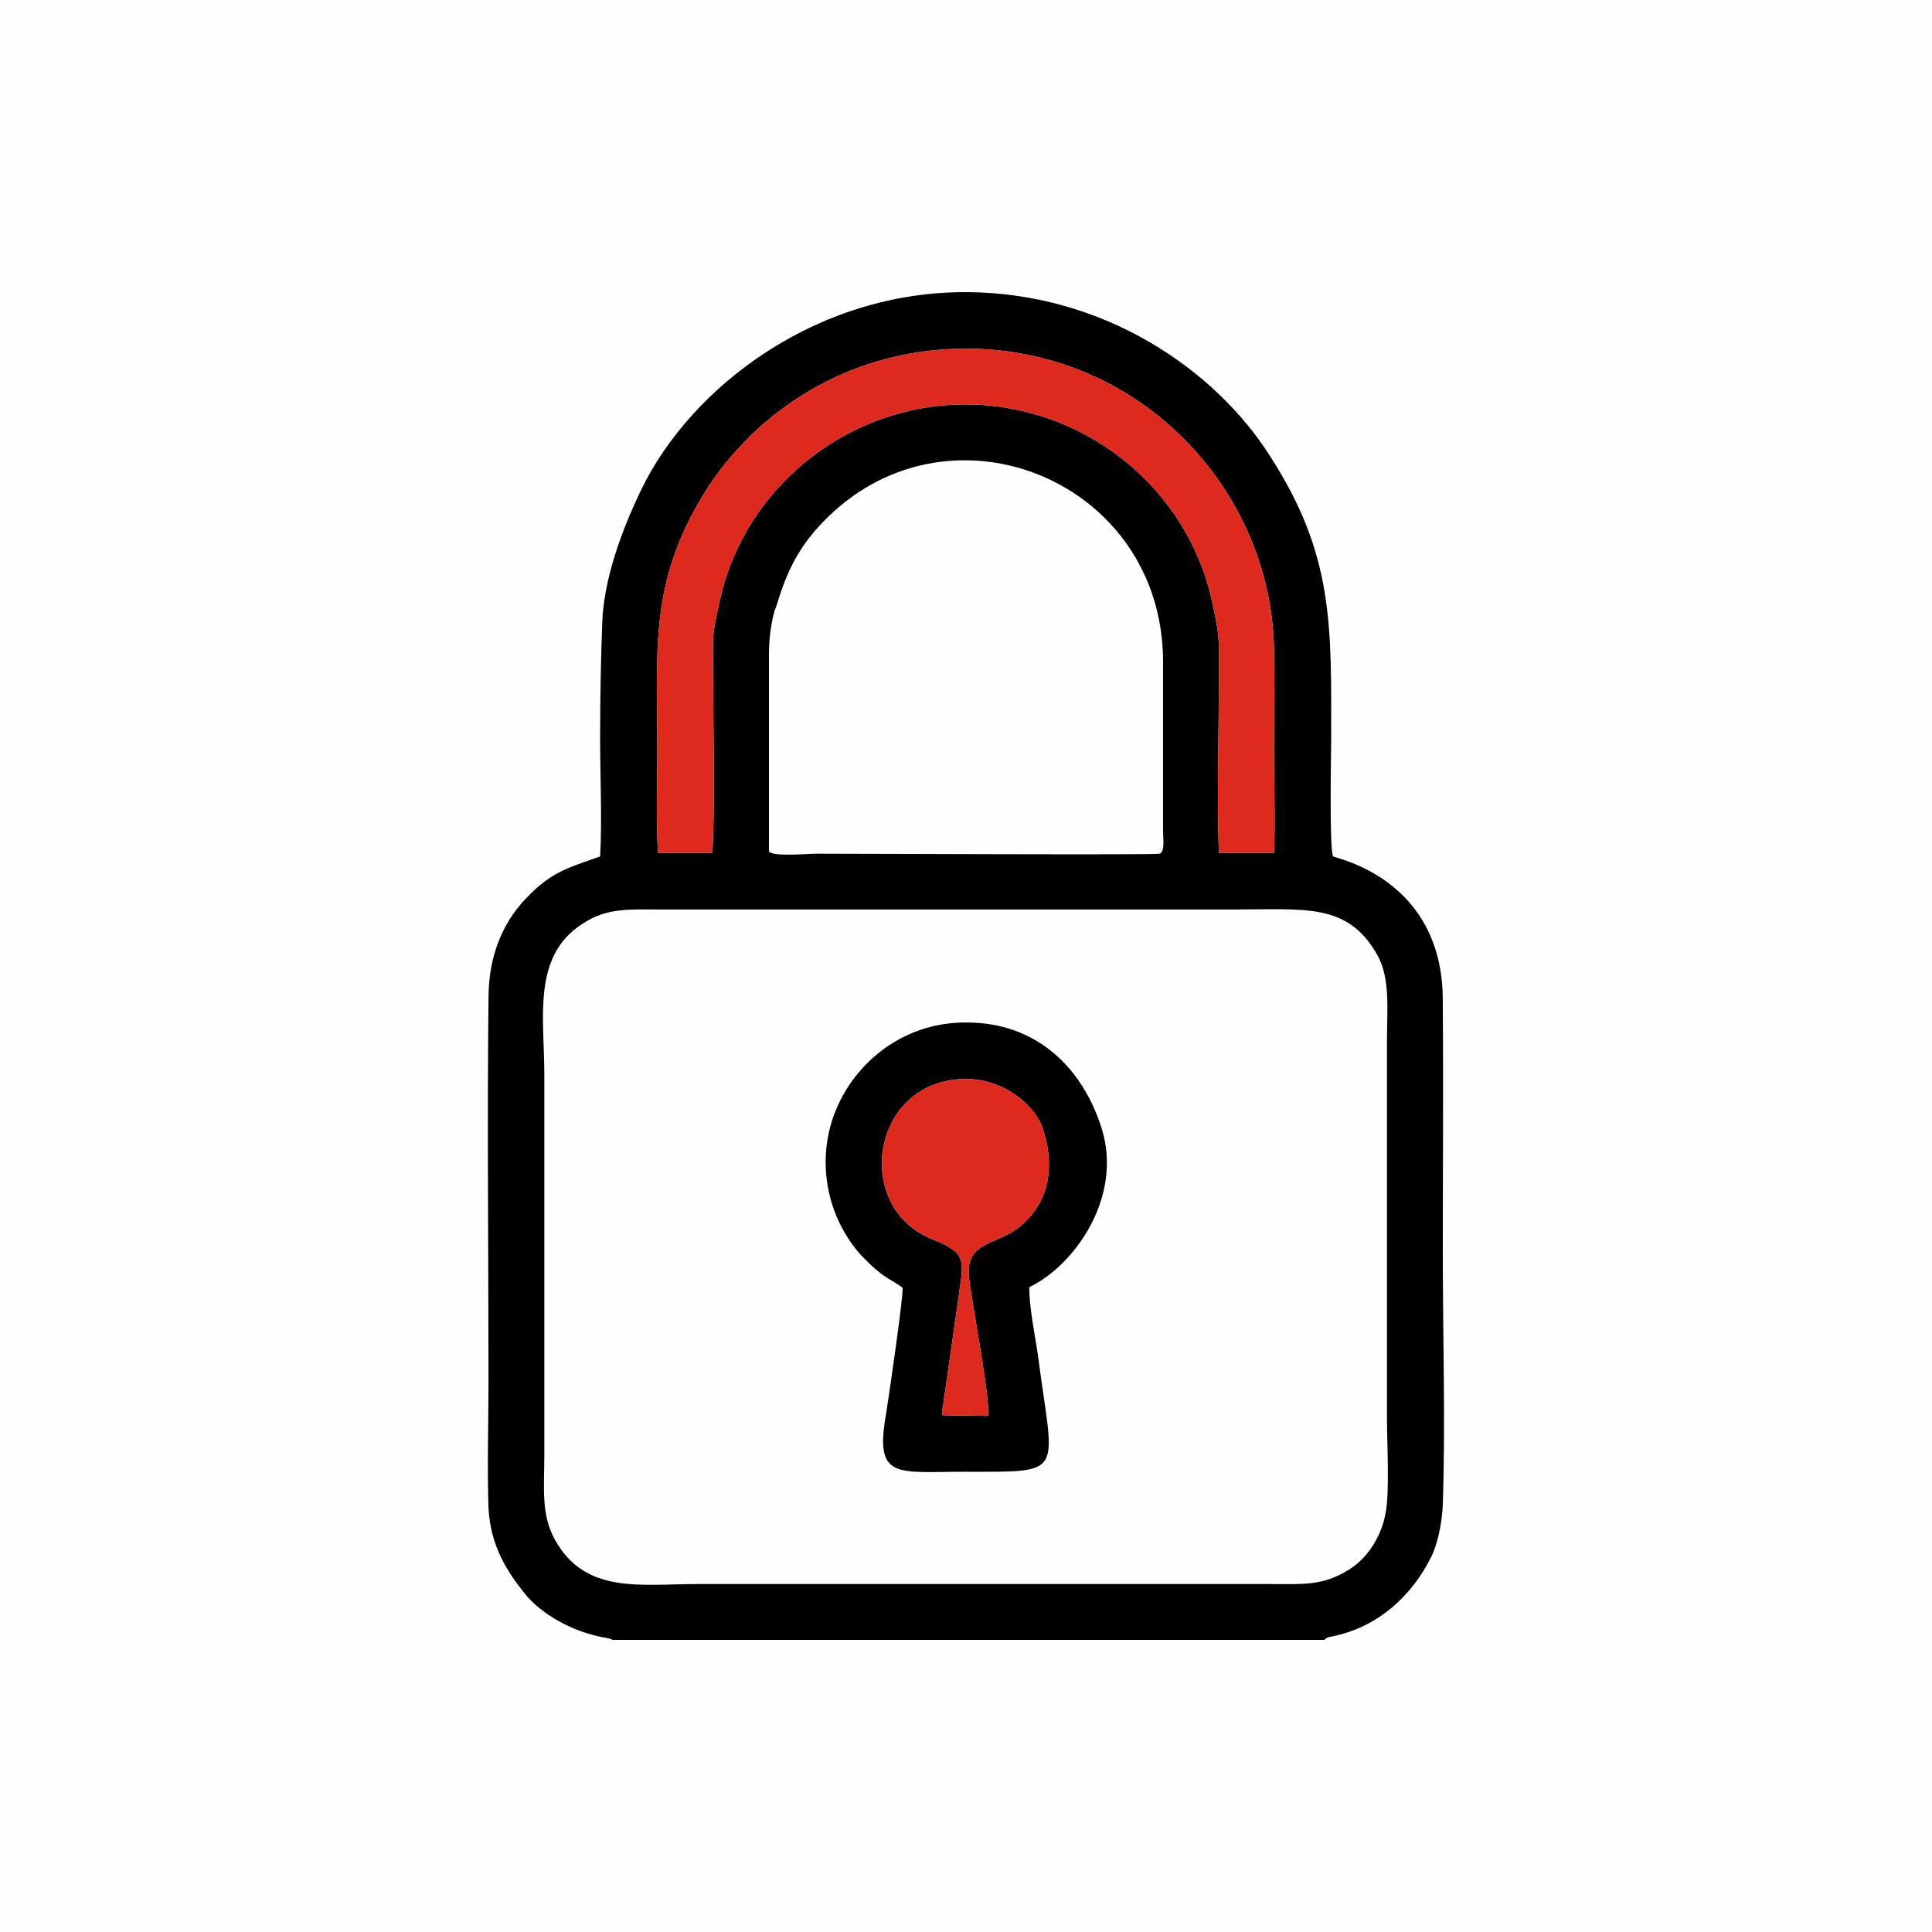
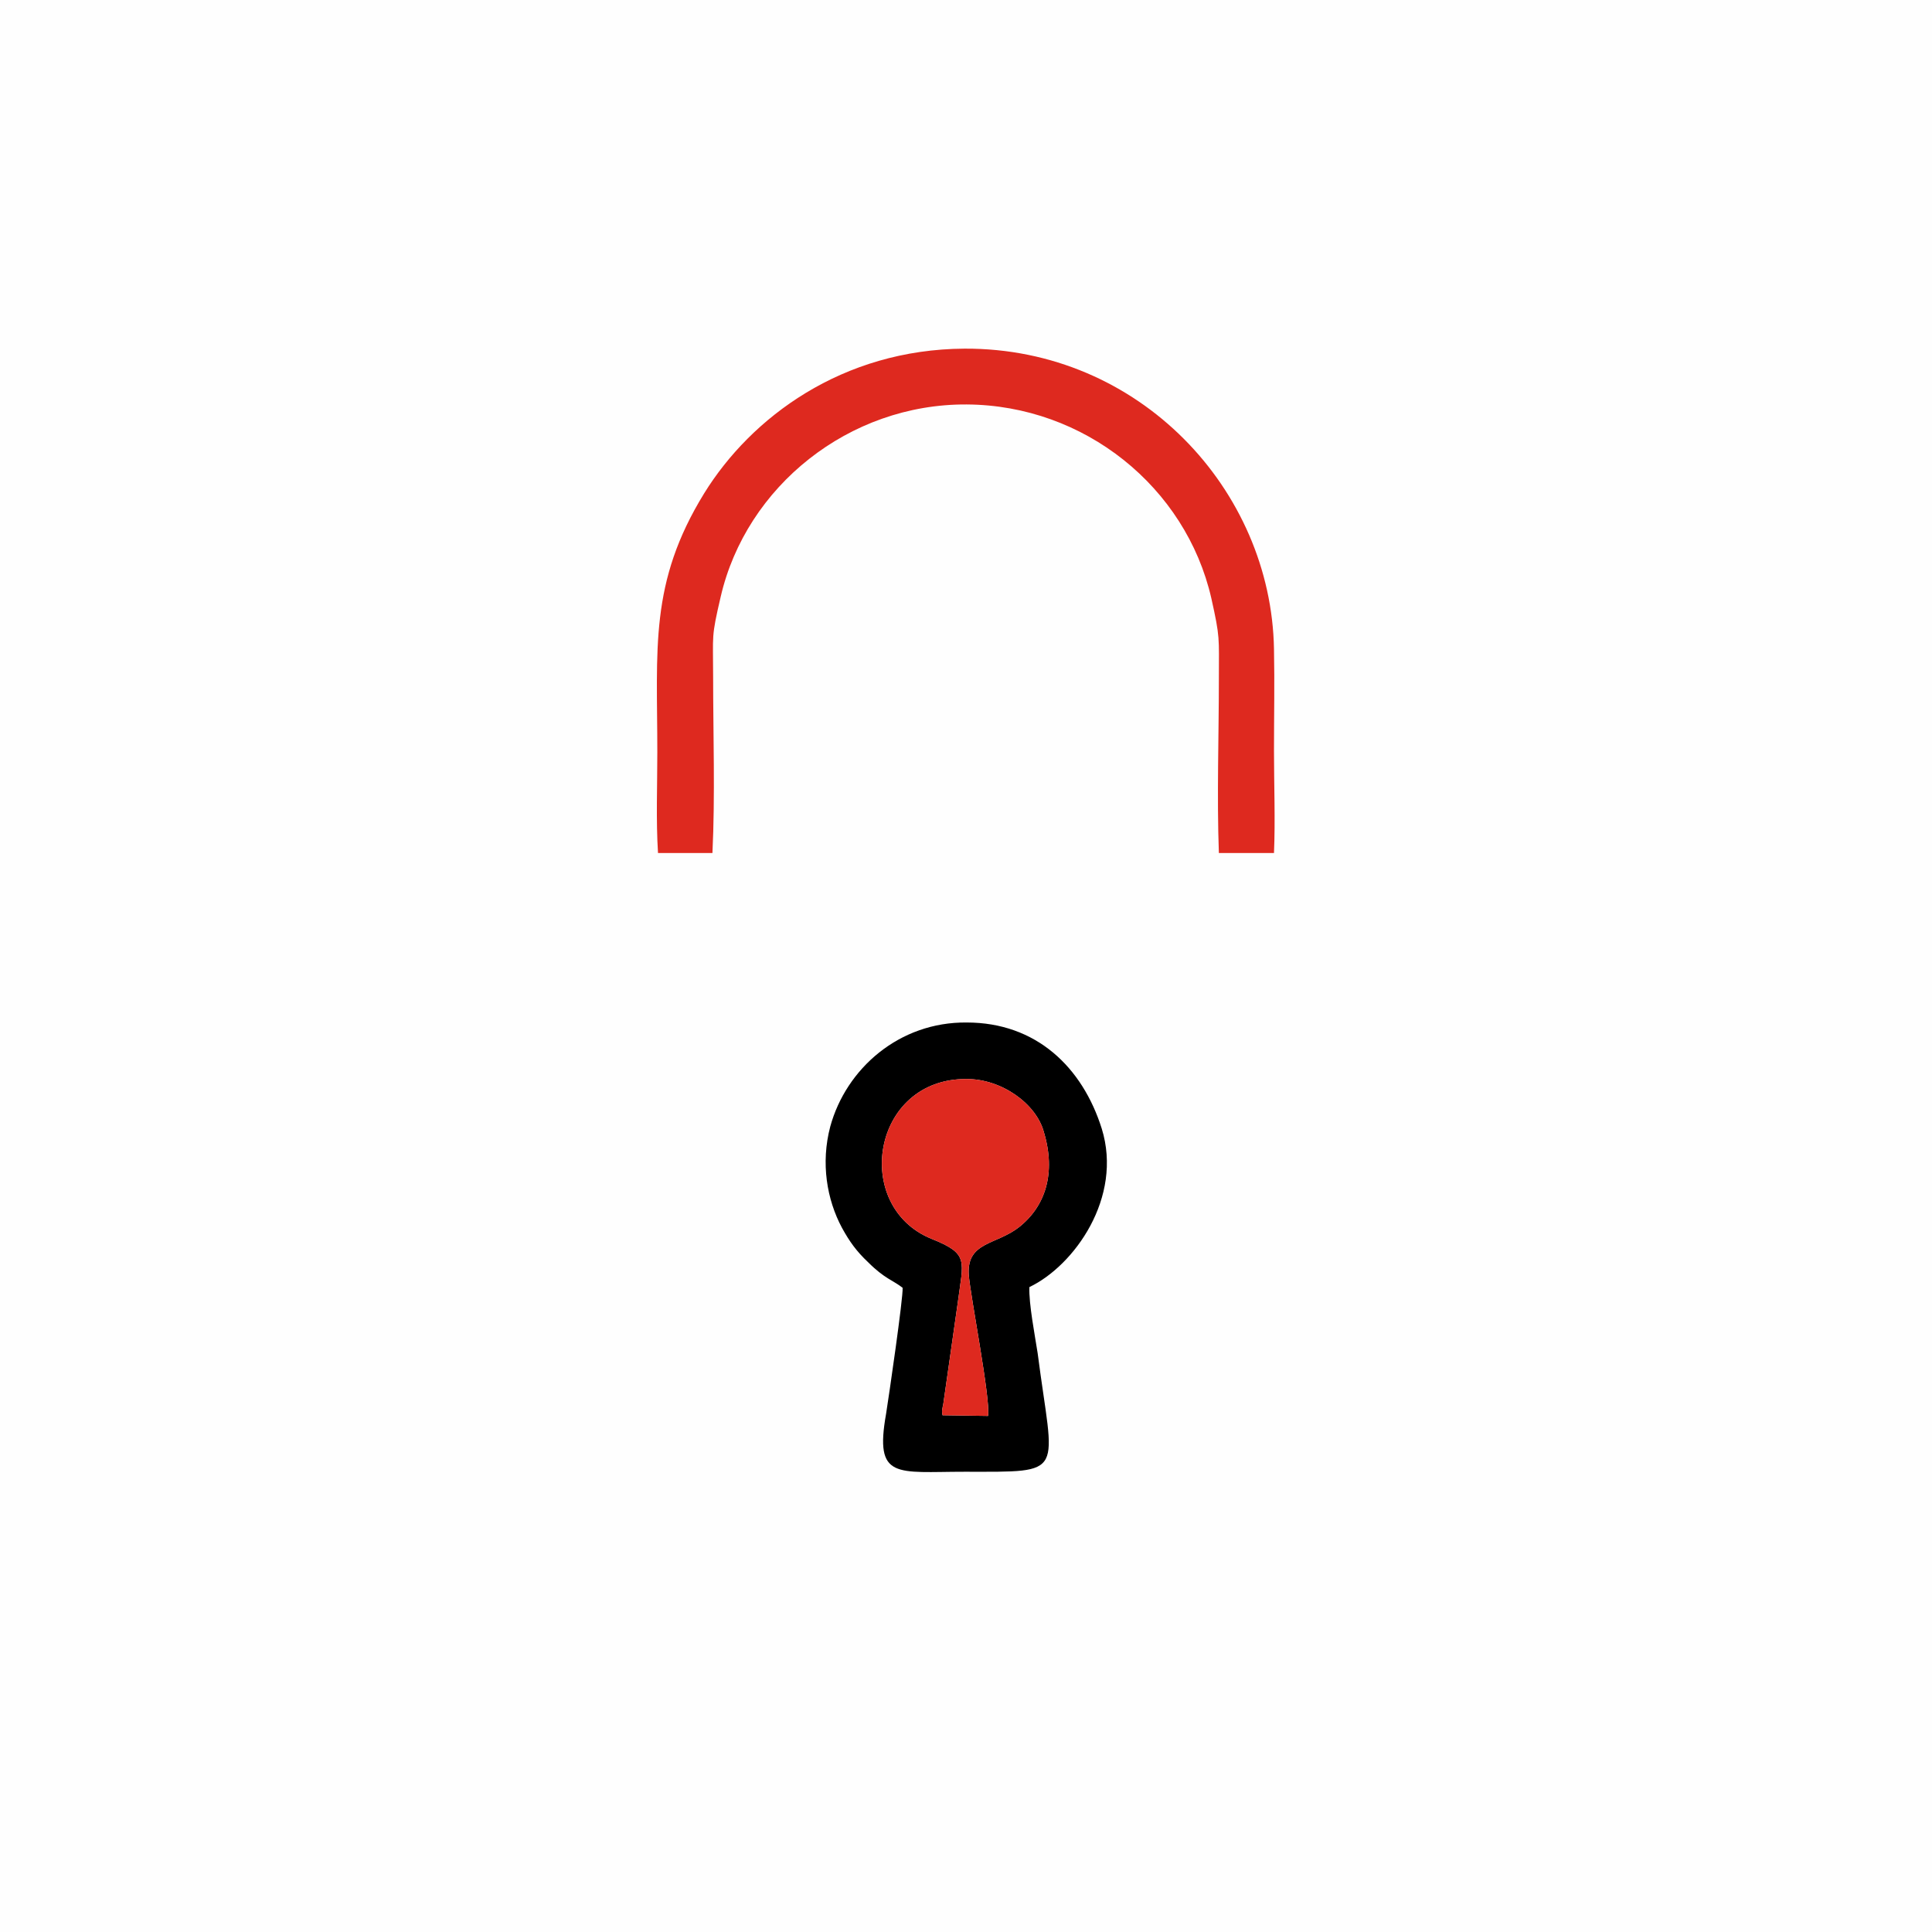
<svg xmlns="http://www.w3.org/2000/svg" xml:space="preserve" width="236px" height="236px" version="1.1" style="shape-rendering:geometricPrecision; text-rendering:geometricPrecision; image-rendering:optimizeQuality; fill-rule:evenodd; clip-rule:evenodd" viewBox="0 0 28.04 28.04">
  <defs>
    <style type="text/css">
   
    .fil1 {fill:black}
    .fil2 {fill:#DE291F}
    .fil0 {fill:#FEFEFE}
   
  </style>
  </defs>
  <g id="Слой_x0020_1">
    <g id="_2814276763104">
      <rect class="fil0" width="28.04" height="28.04" />
      <g>
        <g>
-           <path class="fil1" d="M20.11 21.96c-0.07,0.38 -0.29,0.67 -0.53,0.82 -0.39,0.24 -0.65,0.21 -1.17,0.21 -2.76,0 -5.52,0 -8.28,0 -0.85,0 -1.64,0.15 -2.08,-0.65 -0.2,-0.37 -0.15,-0.74 -0.15,-1.23l0 -5.51c0,-0.83 -0.18,-1.72 0.55,-2.19 0.36,-0.24 0.67,-0.21 1.18,-0.21l8.27 0c1.05,0 1.66,-0.1 2.09,0.66 0.19,0.34 0.14,0.79 0.14,1.23l0 5.51c0,0.35 0.04,1.06 -0.02,1.36zm-8.95 -9.61l0 -2.86c0,-0.21 0.03,-0.44 0.08,-0.62 0.01,-0.02 0.01,-0.04 0.02,-0.05 0.16,-0.53 0.33,-0.9 0.76,-1.32 1.81,-1.76 4.84,-0.51 4.86,2.08l0 2.49c0,0.1 0.03,0.29 -0.05,0.32 -0.06,0.02 -4.22,0 -4.99,0 -0.12,0 -0.66,0.05 -0.68,-0.04zm-0.82 0.03l-0.79 0c-0.03,-0.47 -0.01,-0.98 -0.01,-1.46 0,-1.51 -0.12,-2.46 0.68,-3.76 0.68,-1.1 2,-2.09 3.78,-2.1 2.54,-0.01 4.45,2.05 4.49,4.36 0.01,0.49 0,0.99 0,1.48 0,0.48 0.02,1.01 0,1.48l-0.8 0c-0.03,-0.82 0,-1.71 0,-2.54 0,-0.59 0.02,-0.58 -0.11,-1.16 -0.37,-1.61 -1.84,-2.8 -3.55,-2.81 -1.71,-0.01 -3.2,1.19 -3.57,2.79 -0.14,0.6 -0.11,0.54 -0.11,1.16 0,0.83 0.03,1.73 -0.01,2.56zm-1.45 11.42l10.33 0c0.05,-0.05 0.09,-0.04 0.16,-0.06 0.63,-0.14 1.11,-0.58 1.39,-1.14 0.1,-0.2 0.16,-0.51 0.17,-0.76 0.04,-1.19 0,-2.46 0,-3.66 0,-1.22 0.01,-2.44 0,-3.66 0,-1.77 -1.55,-2.06 -1.59,-2.09 -0.06,-0.06 -0.03,-1.6 -0.03,-1.67 0,-1.67 0.05,-2.7 -0.9,-4.16 -0.78,-1.22 -2.38,-2.35 -4.39,-2.36 -2.19,-0.01 -4,1.38 -4.72,2.86 -0.28,0.58 -0.55,1.3 -0.57,1.95 -0.02,0.55 -0.03,1.1 -0.03,1.66 0,0.56 0.03,1.17 0,1.72 -0.5,0.18 -0.73,0.22 -1.15,0.69 -0.33,0.39 -0.47,0.86 -0.47,1.37 -0.02,1.83 0,3.72 0,5.56 0,0.6 -0.02,1.24 0,1.84 0.03,0.57 0.29,0.95 0.56,1.28 0.26,0.29 0.67,0.5 1.04,0.58 0.07,0.02 0.15,0.02 0.2,0.05z" />
          <path class="fil1" d="M13.68 20.54c-0.01,-0.04 -0.01,-0.07 0,-0.11 0.01,-0.07 0,0.01 0.01,-0.05l0.21 -1.47c0.08,-0.62 0.17,-0.71 -0.38,-0.93 -1.16,-0.47 -0.87,-2.33 0.51,-2.32 0.51,0 1.01,0.36 1.12,0.77 0.18,0.6 0.02,1.08 -0.36,1.38 -0.33,0.26 -0.76,0.21 -0.73,0.69 0.02,0.29 0.32,1.81 0.28,2.05l-0.66 -0.01zm-0.58 -1.85c0.01,0.14 -0.2,1.58 -0.24,1.83 -0.17,0.96 0.15,0.84 1.14,0.84 1.5,0 1.29,0.07 1.06,-1.72 -0.04,-0.26 -0.13,-0.72 -0.12,-0.96 0.65,-0.31 1.36,-1.3 1.05,-2.3 -0.28,-0.89 -0.95,-1.54 -1.96,-1.54 -0.98,-0.01 -1.75,0.67 -1.98,1.51 -0.14,0.53 -0.05,1.06 0.17,1.47 0.11,0.2 0.21,0.34 0.38,0.5 0.24,0.24 0.36,0.26 0.5,0.37z" />
        </g>
        <path class="fil2" d="M18.49 9.42c-0.04,-2.31 -1.95,-4.37 -4.49,-4.36 -1.78,0.01 -3.1,1 -3.78,2.1 -0.8,1.3 -0.68,2.25 -0.68,3.76 0,0.48 -0.02,0.99 0.01,1.46l0.79 0c0.04,-0.83 0.01,-1.73 0.01,-2.56 0,-0.62 -0.03,-0.56 0.11,-1.16 0.37,-1.6 1.86,-2.8 3.57,-2.79 1.71,0.01 3.18,1.2 3.55,2.81 0.13,0.58 0.11,0.57 0.11,1.16 0,0.83 -0.03,1.72 0,2.54l0.8 0c0.02,-0.47 0,-1 0,-1.48 0,-0.49 0.01,-0.99 0,-1.48z" />
        <path class="fil2" d="M13.52 17.98c0.55,0.22 0.46,0.31 0.38,0.93l-0.21 1.47c-0.01,0.06 0,-0.02 -0.01,0.05 -0.01,0.04 -0.01,0.07 0,0.11l0.66 0.01c0.04,-0.24 -0.26,-1.76 -0.28,-2.05 -0.03,-0.48 0.4,-0.43 0.73,-0.69 0.38,-0.3 0.54,-0.78 0.36,-1.38 -0.11,-0.41 -0.61,-0.77 -1.12,-0.77 -1.38,-0.01 -1.67,1.85 -0.51,2.32z" />
      </g>
    </g>
  </g>
</svg>